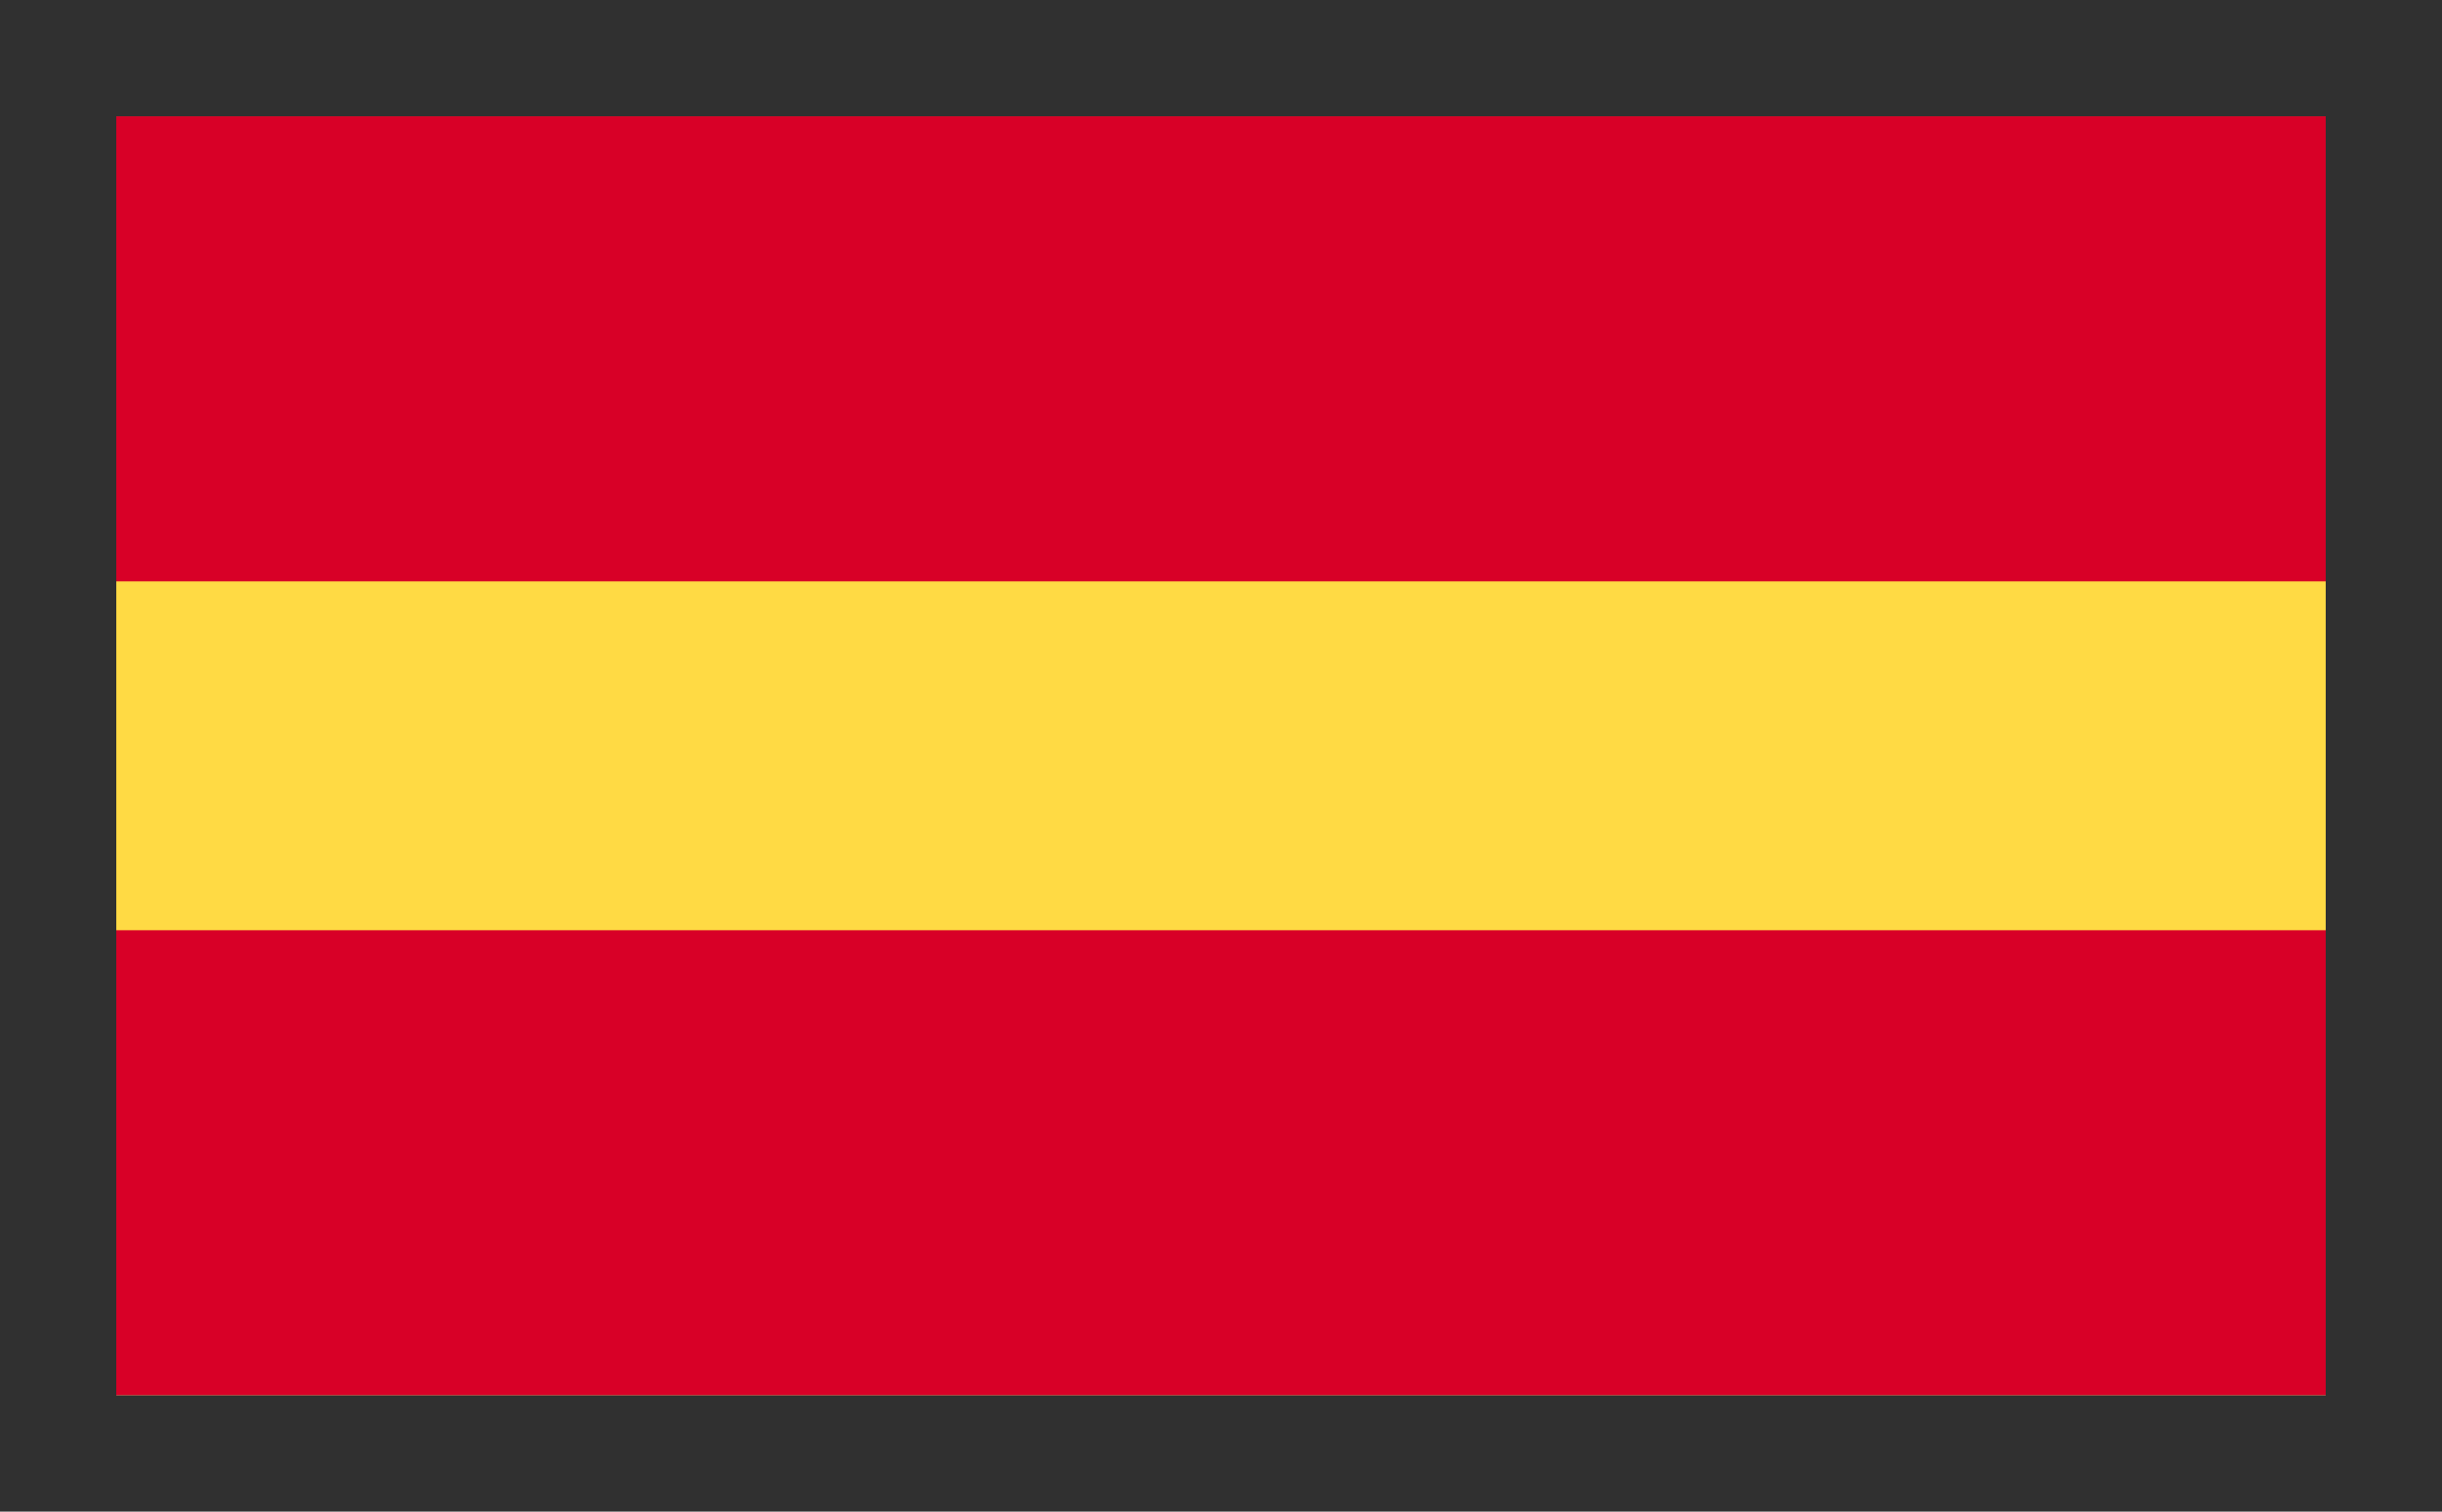
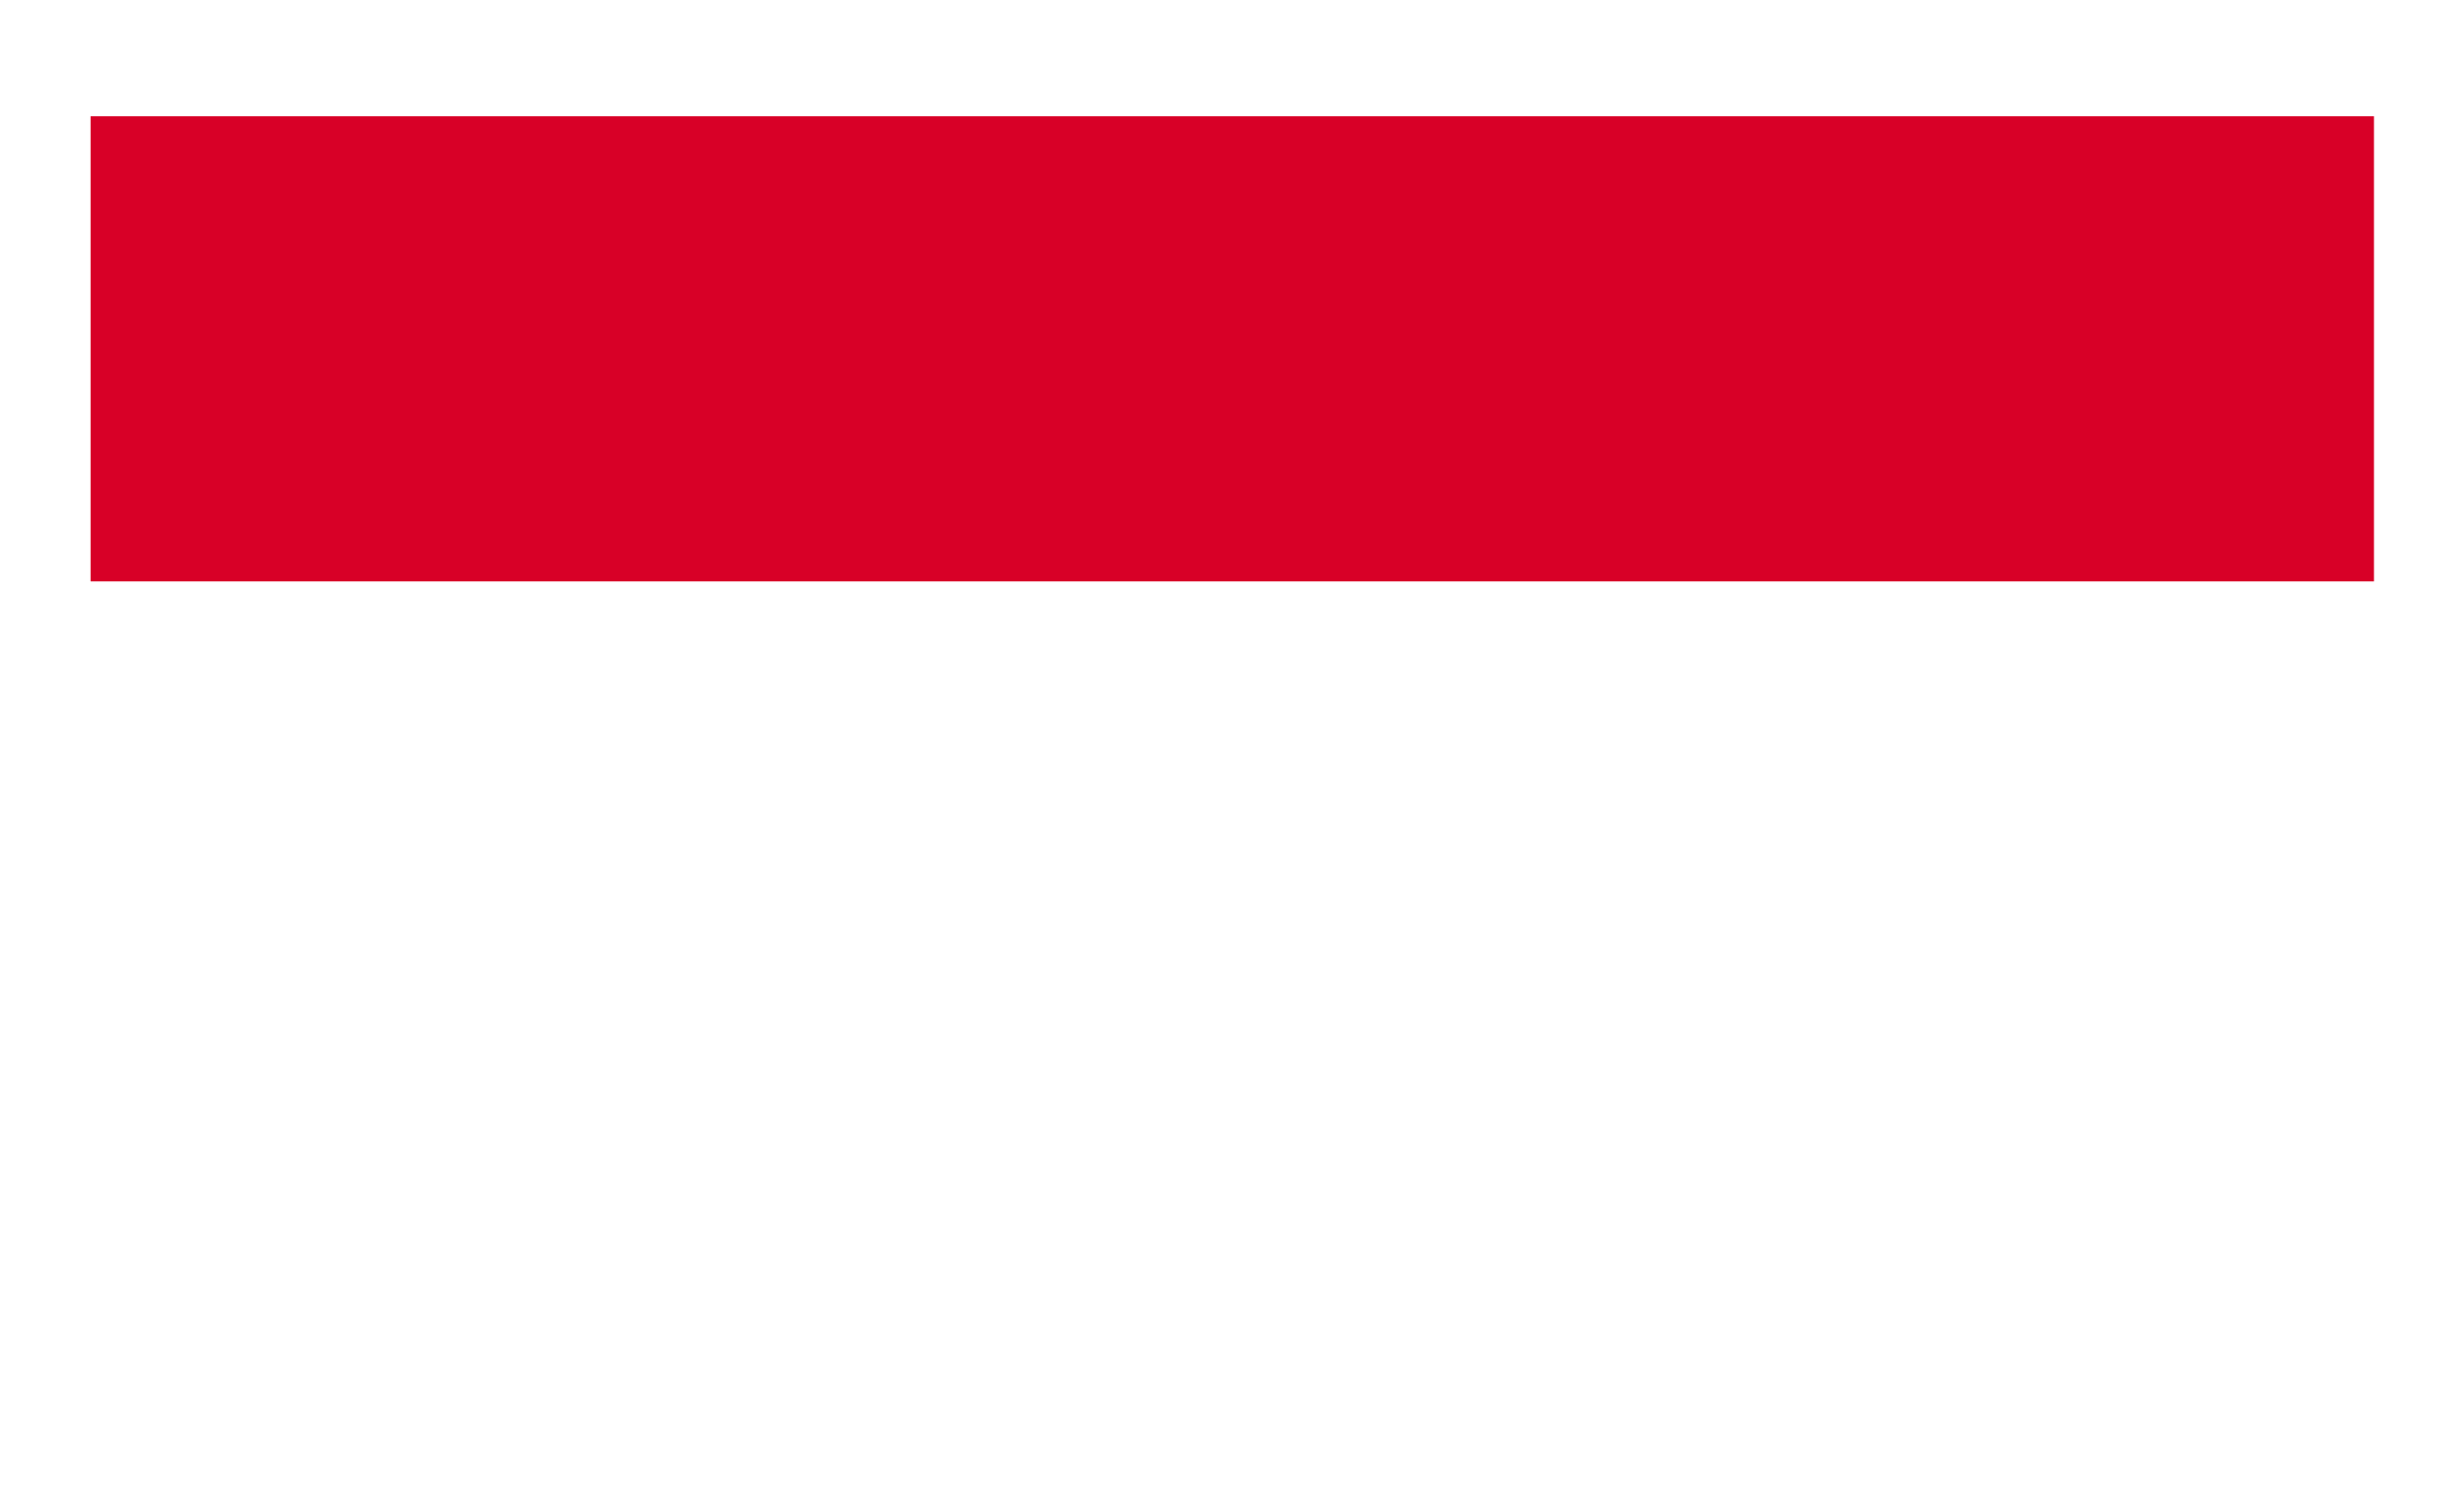
<svg xmlns="http://www.w3.org/2000/svg" width="21px" height="13px" viewBox="0 0 21 13" version="1.1">
  <title>spain_flag</title>
  <g id="New-Designs" stroke="none" stroke-width="1" fill="none" fill-rule="evenodd">
    <g id="spain_flag" fill-rule="nonzero">
-       <polygon id="Rectangle" fill="#FFDA44" points="0.779 1 20.415 1 20.415 12 0.779 12" />
      <rect id="Rectangle" fill="#D80027" x="0.779" y="1" width="19.636" height="4" />
-       <rect id="Rectangle" fill="#D80027" x="0.779" y="8" width="19.636" height="4" />
-       <path d="M21,0 L0,0 L0,13 L21,13 L21,0 Z M20,1 L20,12 L1,12 L1,1 L20,1 Z" id="Rectangle_1_-Copy-2" fill="#303030" />
    </g>
  </g>
</svg>